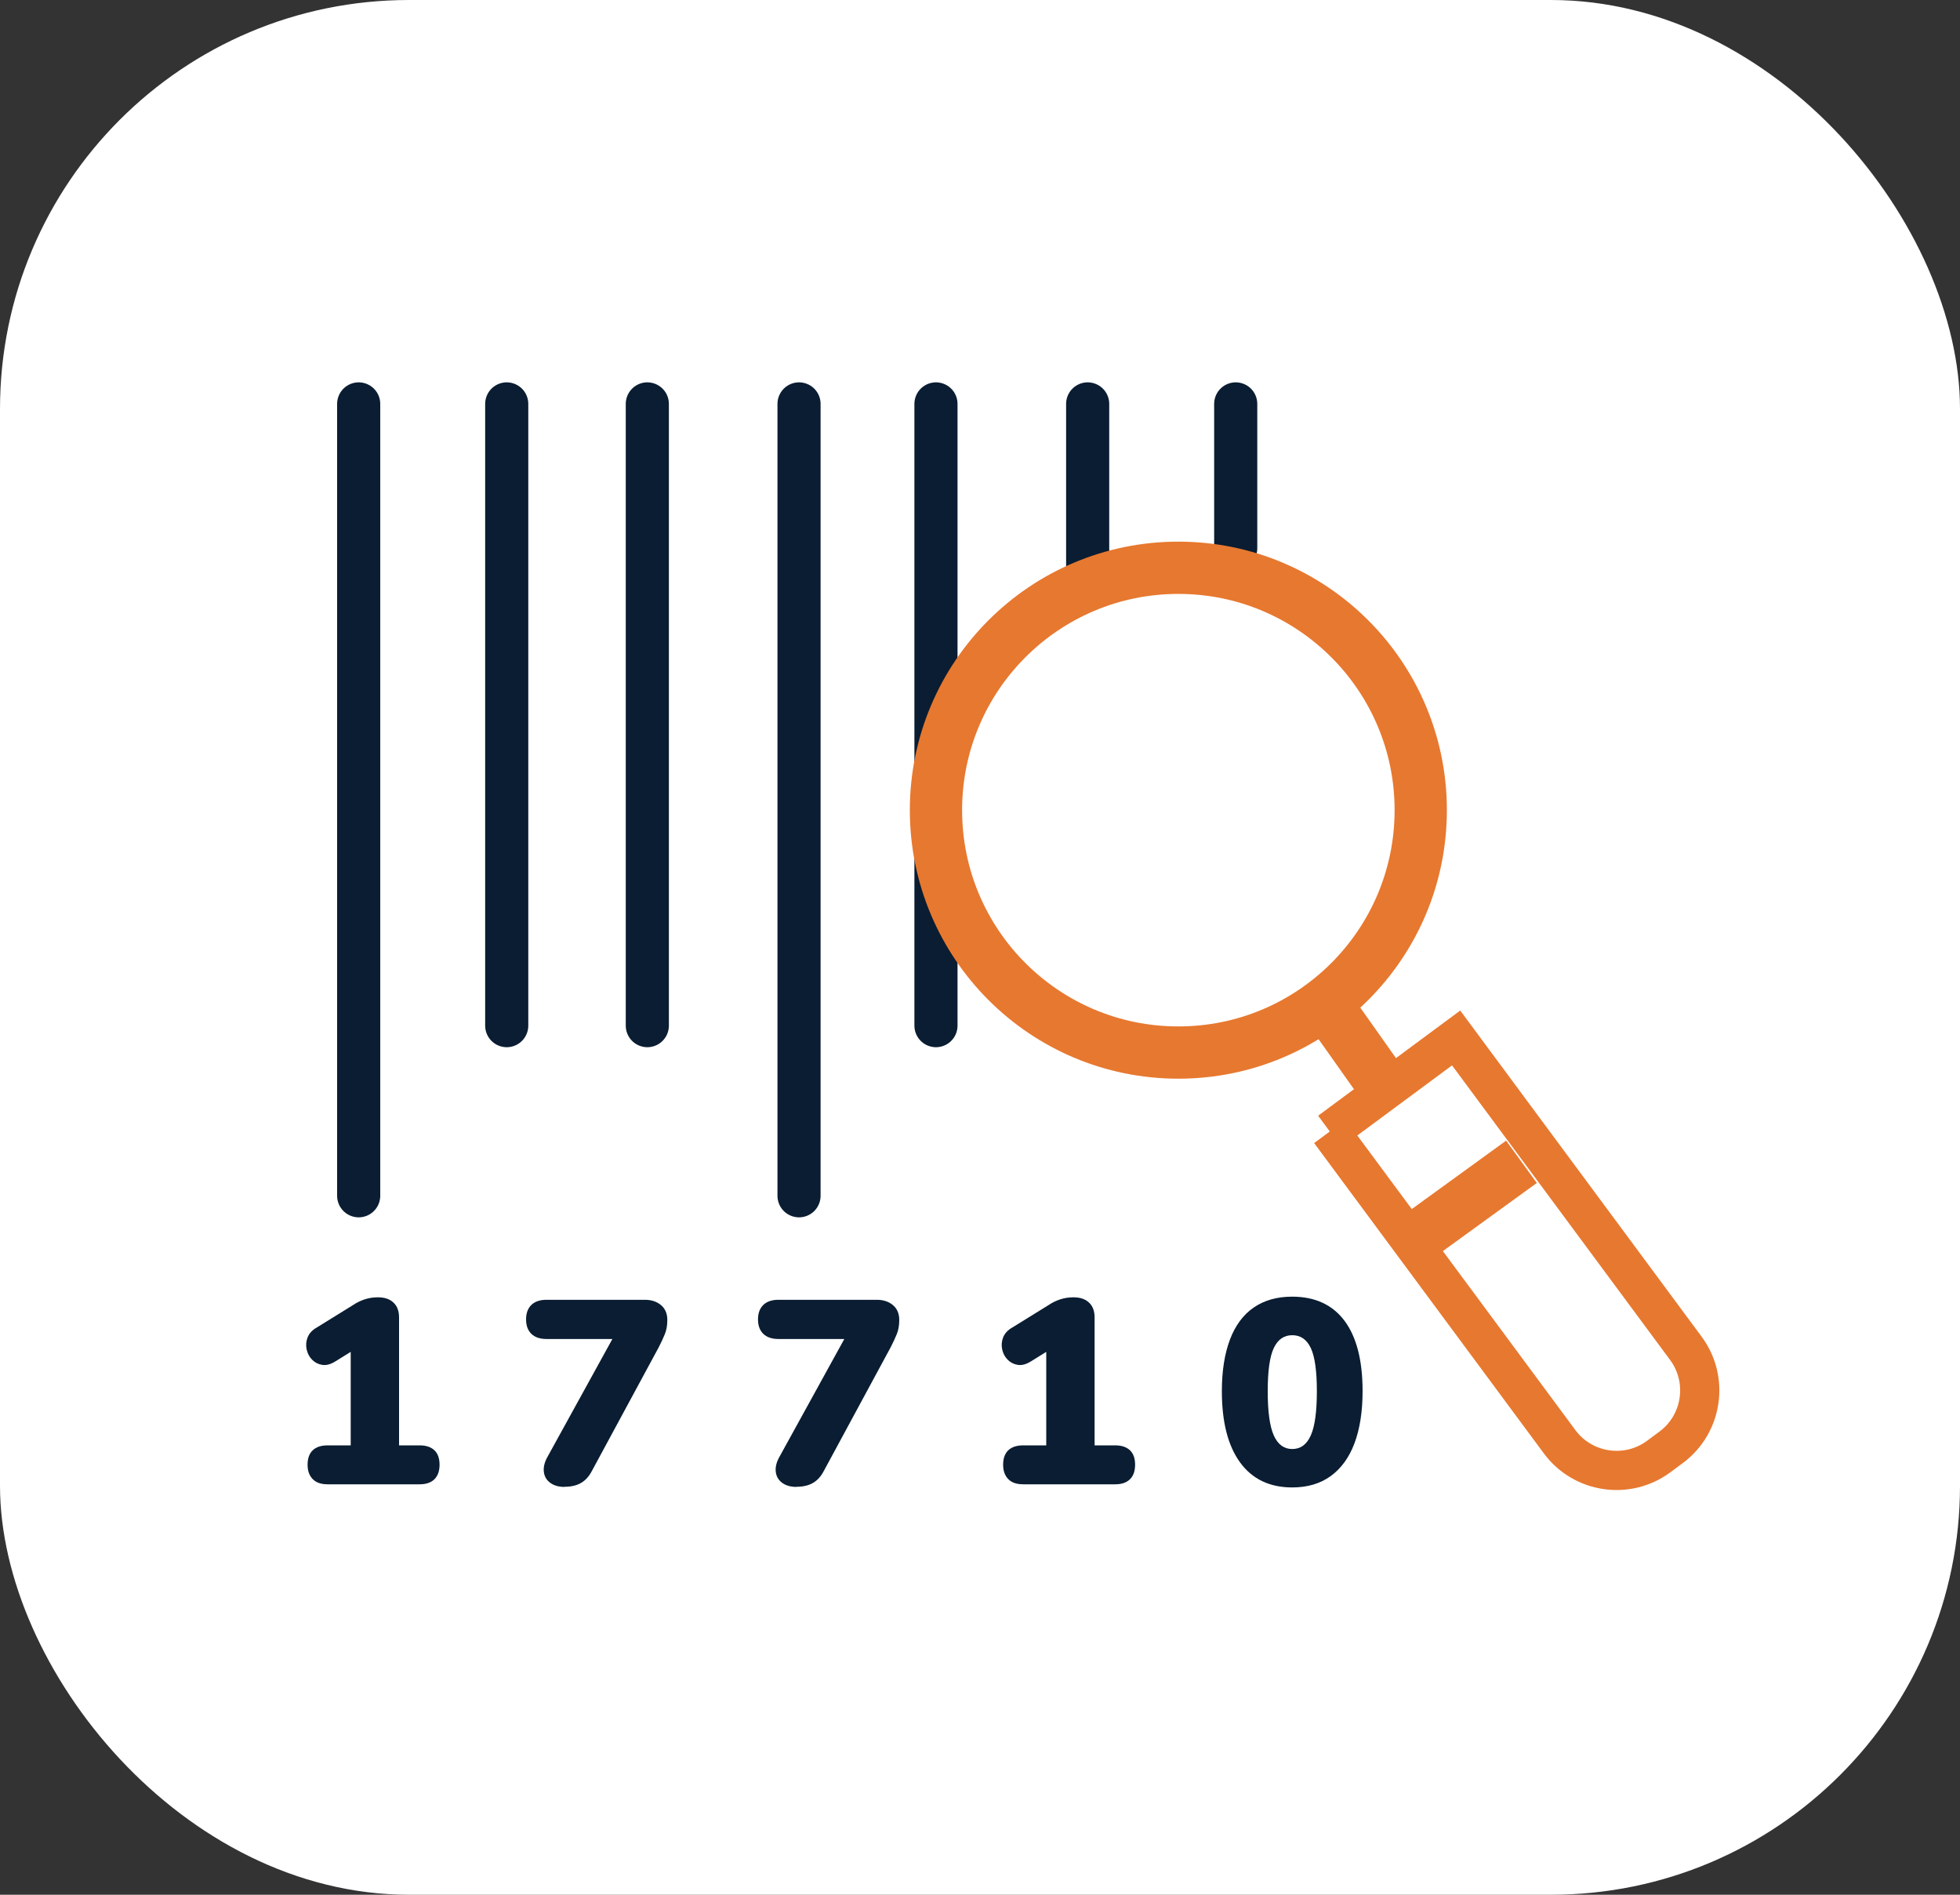
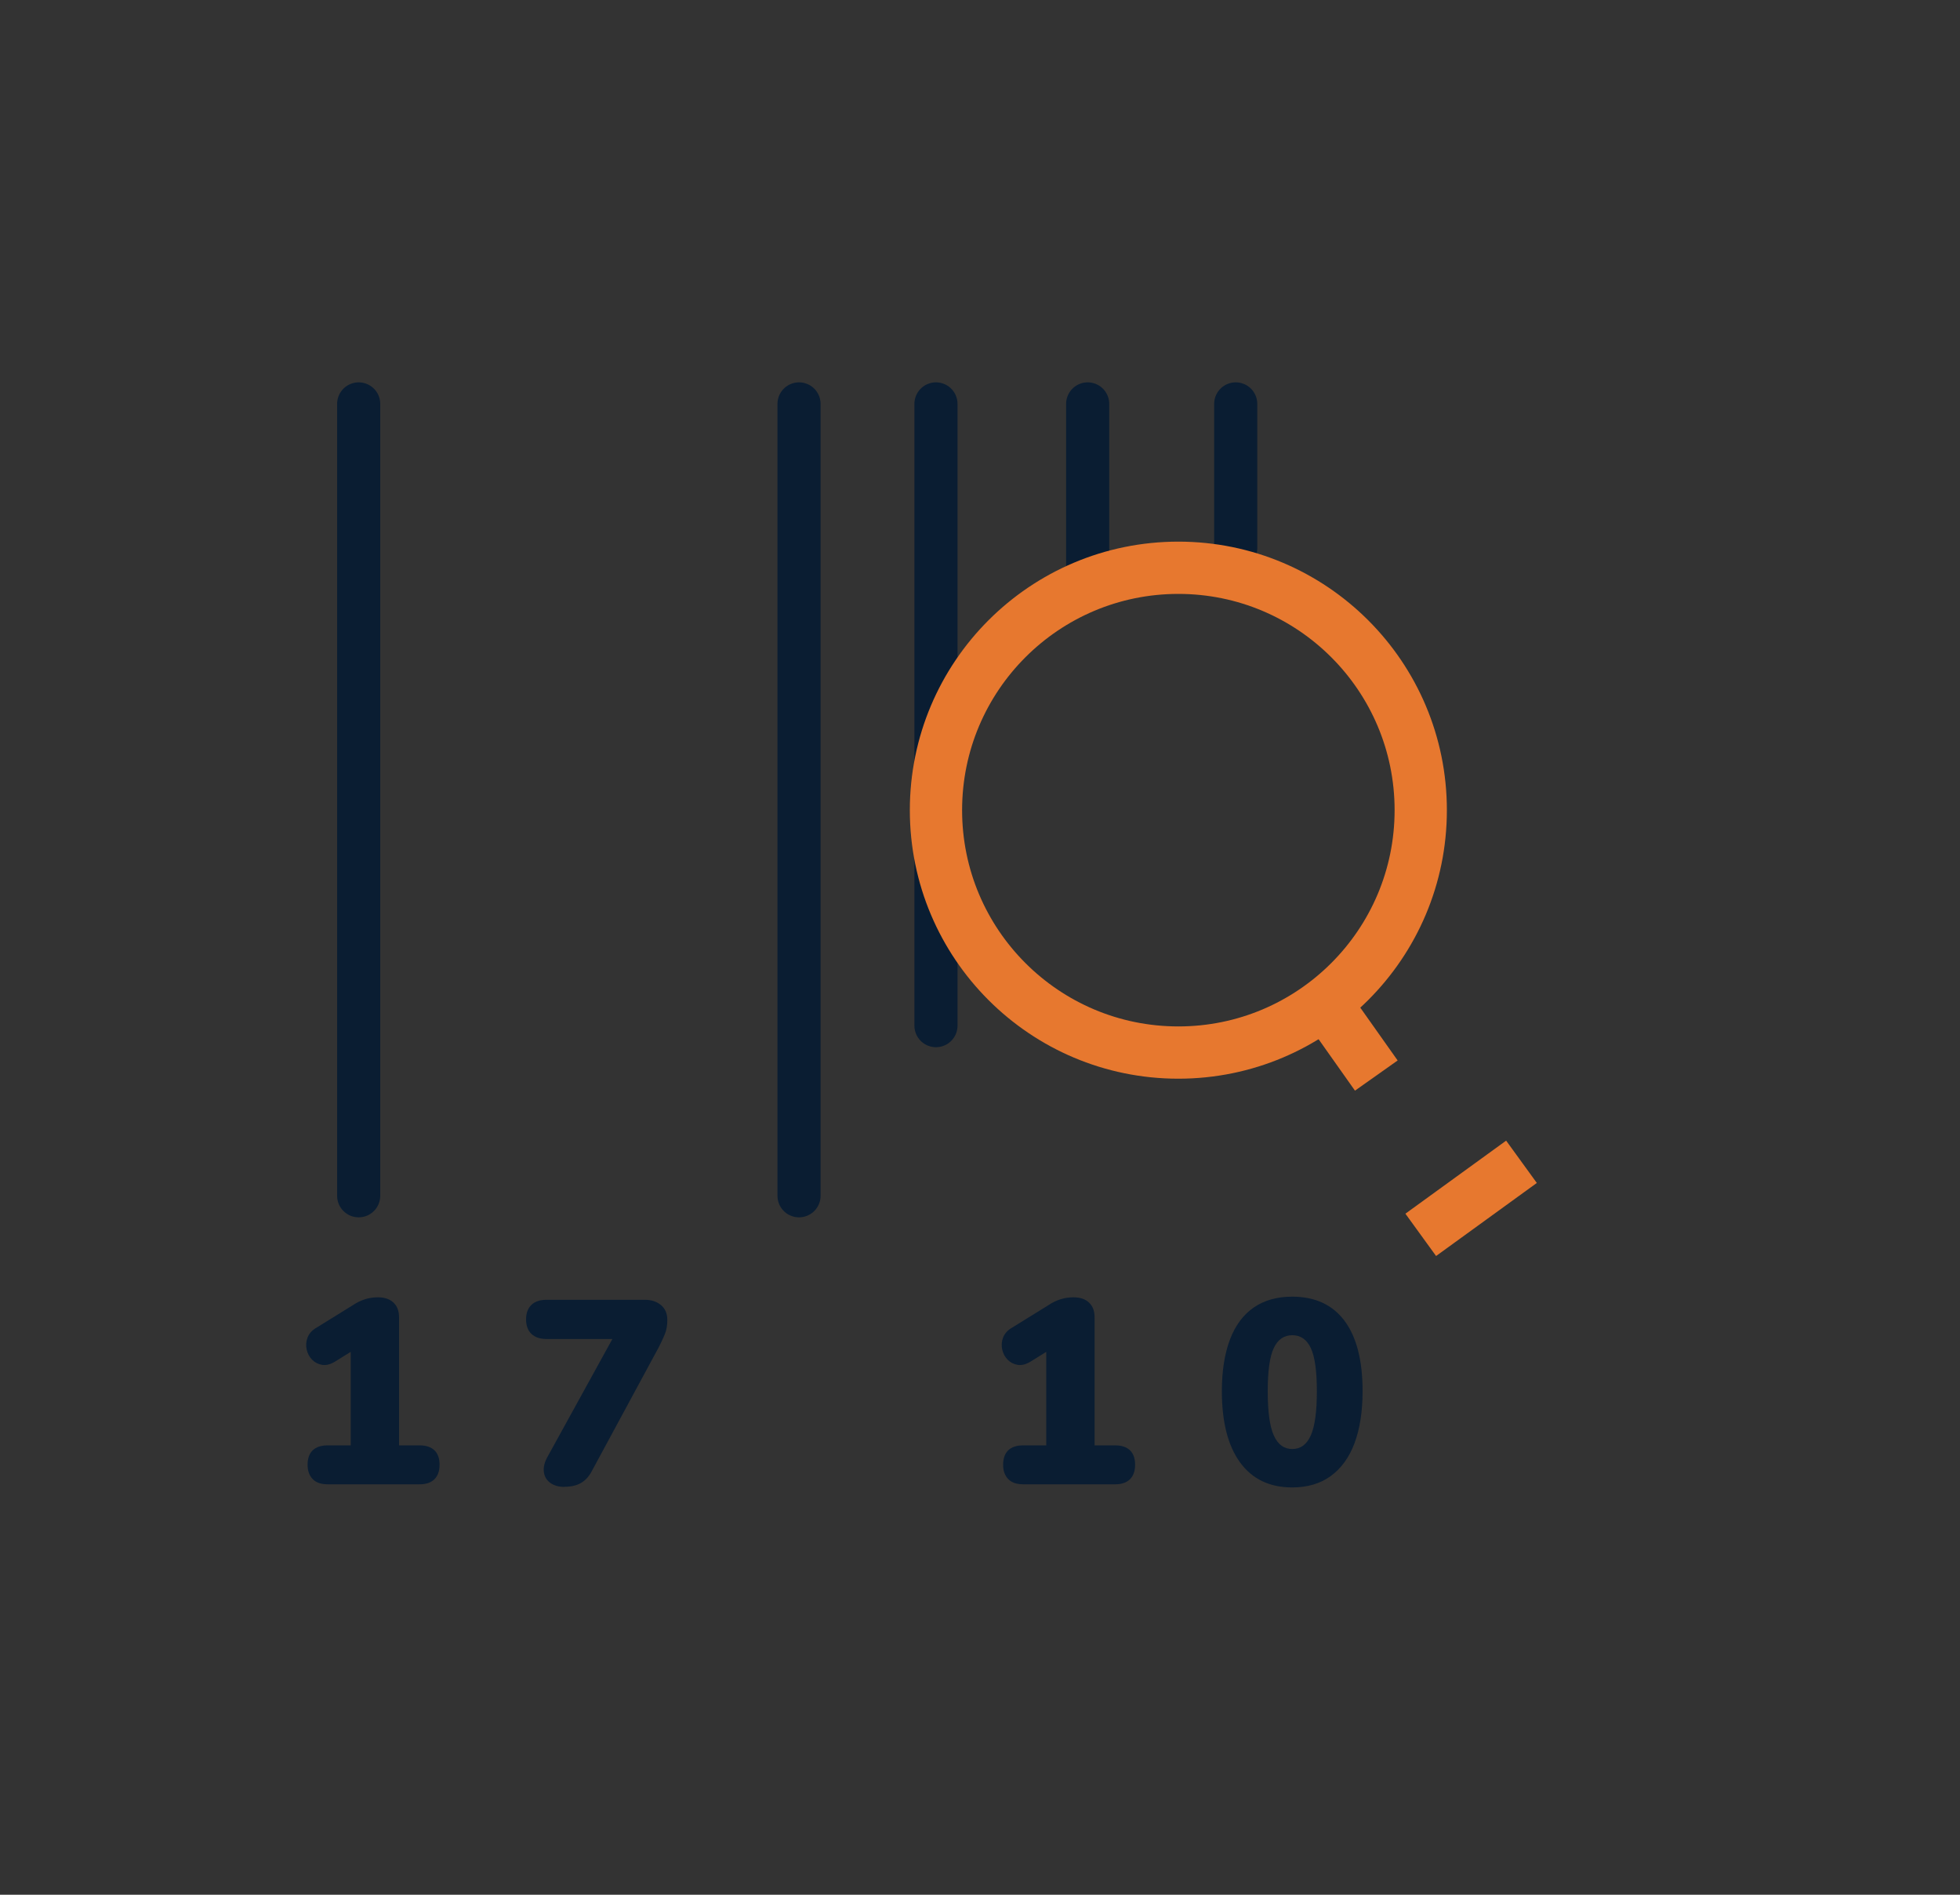
<svg xmlns="http://www.w3.org/2000/svg" id="Layer_2" data-name="Layer 2" viewBox="0 0 150 145">
  <rect x="0" y="0" width="150" height="145" fill="#333333" stroke="none" />
  <defs>
    <style>
      .cls-1 {
        fill: #0a1d32;
      }

      .cls-2 {
        fill: #fff;
      }

      .cls-3 {
        stroke-miterlimit: 10;
        stroke-width: 3px;
      }

      .cls-3, .cls-4 {
        stroke: #e7782f;
      }

      .cls-3, .cls-4, .cls-5 {
        fill: none;
      }

      .cls-4 {
        stroke-miterlimit: 125;
        stroke-width: 4px;
      }

      .cls-5 {
        stroke: #0a1d32;
        stroke-linecap: round;
        stroke-linejoin: round;
        stroke-width: 3.3px;
      }
    </style>
  </defs>
  <g id="Layer_1-2" data-name="Layer 1">
-     <rect class="cls-2" y="0" width="150" height="145" rx="31.3" ry="31.3" />
    <g>
      <line class="cls-4" x1="108.73" y1="94.5" x2="116.44" y2="88.91" />
      <line class="cls-5" x1="27.45" y1="30.91" x2="27.45" y2="91.51" />
-       <line class="cls-5" x1="38.78" y1="30.91" x2="38.78" y2="78.49" />
-       <line class="cls-5" x1="49.54" y1="30.91" x2="49.54" y2="78.49" />
      <line class="cls-5" x1="61.15" y1="30.91" x2="61.15" y2="91.51" />
      <line class="cls-5" x1="71.63" y1="30.91" x2="71.63" y2="78.49" />
      <line class="cls-5" x1="83.24" y1="30.91" x2="83.24" y2="43.46" />
      <line class="cls-5" x1="94.57" y1="30.91" x2="94.57" y2="41.96" />
      <circle class="cls-4" cx="90.18" cy="62" r="18.55" />
      <line class="cls-4" x1="101.22" y1="76.5" x2="105.33" y2="82.31" />
-       <path class="cls-3" d="M110.99,79.57h12.03v29.55c0,2.99-2.43,5.42-5.42,5.42h-1.18c-2.99,0-5.42-2.43-5.42-5.42v-29.55h0Z" transform="translate(-34.78 88.67) rotate(-36.51)" />
      <g>
        <path class="cls-1" d="M25.08,113.59c-.51,0-.89-.13-1.15-.4-.26-.27-.39-.63-.39-1.1s.13-.85.39-1.1c.26-.25.64-.38,1.15-.38h1.76v-8.21h1.7l-2.9,1.8c-.35.21-.67.3-.98.25-.31-.05-.56-.18-.77-.39s-.35-.47-.42-.78c-.07-.31-.05-.62.07-.93.12-.31.36-.57.72-.77l2.78-1.72c.28-.19.58-.33.89-.43.31-.1.64-.15.99-.15.51,0,.9.13,1.19.4s.43.65.43,1.14v9.79h1.58c.49,0,.87.13,1.13.38.26.25.39.62.39,1.1s-.13.85-.39,1.11c-.26.26-.64.39-1.13.39h-7.05Z" />
        <path class="cls-1" d="M43.2,113.79c-.45,0-.82-.11-1.1-.32-.28-.21-.44-.49-.48-.84-.04-.35.05-.73.28-1.14l5.55-10.08v1.06h-5.63c-.49,0-.88-.13-1.15-.39-.27-.26-.41-.63-.41-1.11s.14-.85.41-1.11c.27-.26.66-.39,1.15-.39h7.53c.51,0,.92.14,1.24.41.32.27.48.65.48,1.13,0,.41-.06.78-.19,1.09s-.28.65-.47,1.01l-5.13,9.49c-.21.4-.49.7-.82.89-.33.19-.75.29-1.26.29Z" />
-         <path class="cls-1" d="M60.95,113.79c-.45,0-.82-.11-1.1-.32-.28-.21-.44-.49-.48-.84-.04-.35.05-.73.28-1.14l5.55-10.08v1.06h-5.63c-.49,0-.88-.13-1.15-.39-.27-.26-.41-.63-.41-1.11s.14-.85.41-1.11c.27-.26.66-.39,1.15-.39h7.53c.51,0,.92.14,1.24.41.32.27.48.65.48,1.13,0,.41-.06.78-.19,1.09s-.28.65-.47,1.01l-5.13,9.49c-.21.4-.49.7-.82.89-.33.19-.75.29-1.26.29Z" />
        <path class="cls-1" d="M78.31,113.59c-.51,0-.89-.13-1.15-.4-.26-.27-.39-.63-.39-1.1s.13-.85.39-1.1c.26-.25.64-.38,1.15-.38h1.76v-8.21h1.7l-2.9,1.8c-.35.21-.67.3-.98.25-.31-.05-.56-.18-.77-.39s-.35-.47-.42-.78c-.07-.31-.05-.62.07-.93.12-.31.36-.57.72-.77l2.78-1.72c.28-.19.58-.33.89-.43.31-.1.64-.15.99-.15.51,0,.9.13,1.19.4s.43.65.43,1.14v9.79h1.58c.49,0,.87.13,1.13.38.26.25.39.62.39,1.1s-.13.85-.39,1.11c-.26.26-.64.39-1.13.39h-7.05Z" />
        <path class="cls-1" d="M98.9,113.83c-1.74,0-3.07-.64-4-1.92-.93-1.28-1.39-3.1-1.39-5.45,0-1.55.21-2.86.62-3.95.41-1.08,1.02-1.9,1.82-2.45.8-.55,1.78-.83,2.94-.83,1.75,0,3.09.62,4.01,1.85.92,1.24,1.38,3.03,1.38,5.38,0,1.56-.21,2.89-.62,3.99-.41,1.09-1.02,1.93-1.82,2.51-.8.58-1.78.87-2.95.87ZM98.9,110.89c.64,0,1.11-.35,1.42-1.05.31-.7.46-1.83.46-3.37s-.15-2.63-.46-3.3c-.31-.66-.78-.99-1.42-.99s-1.11.33-1.42.99c-.31.66-.46,1.76-.46,3.3s.15,2.67.46,3.37c.31.7.78,1.05,1.42,1.05Z" />
      </g>
    </g>
  </g>
</svg>